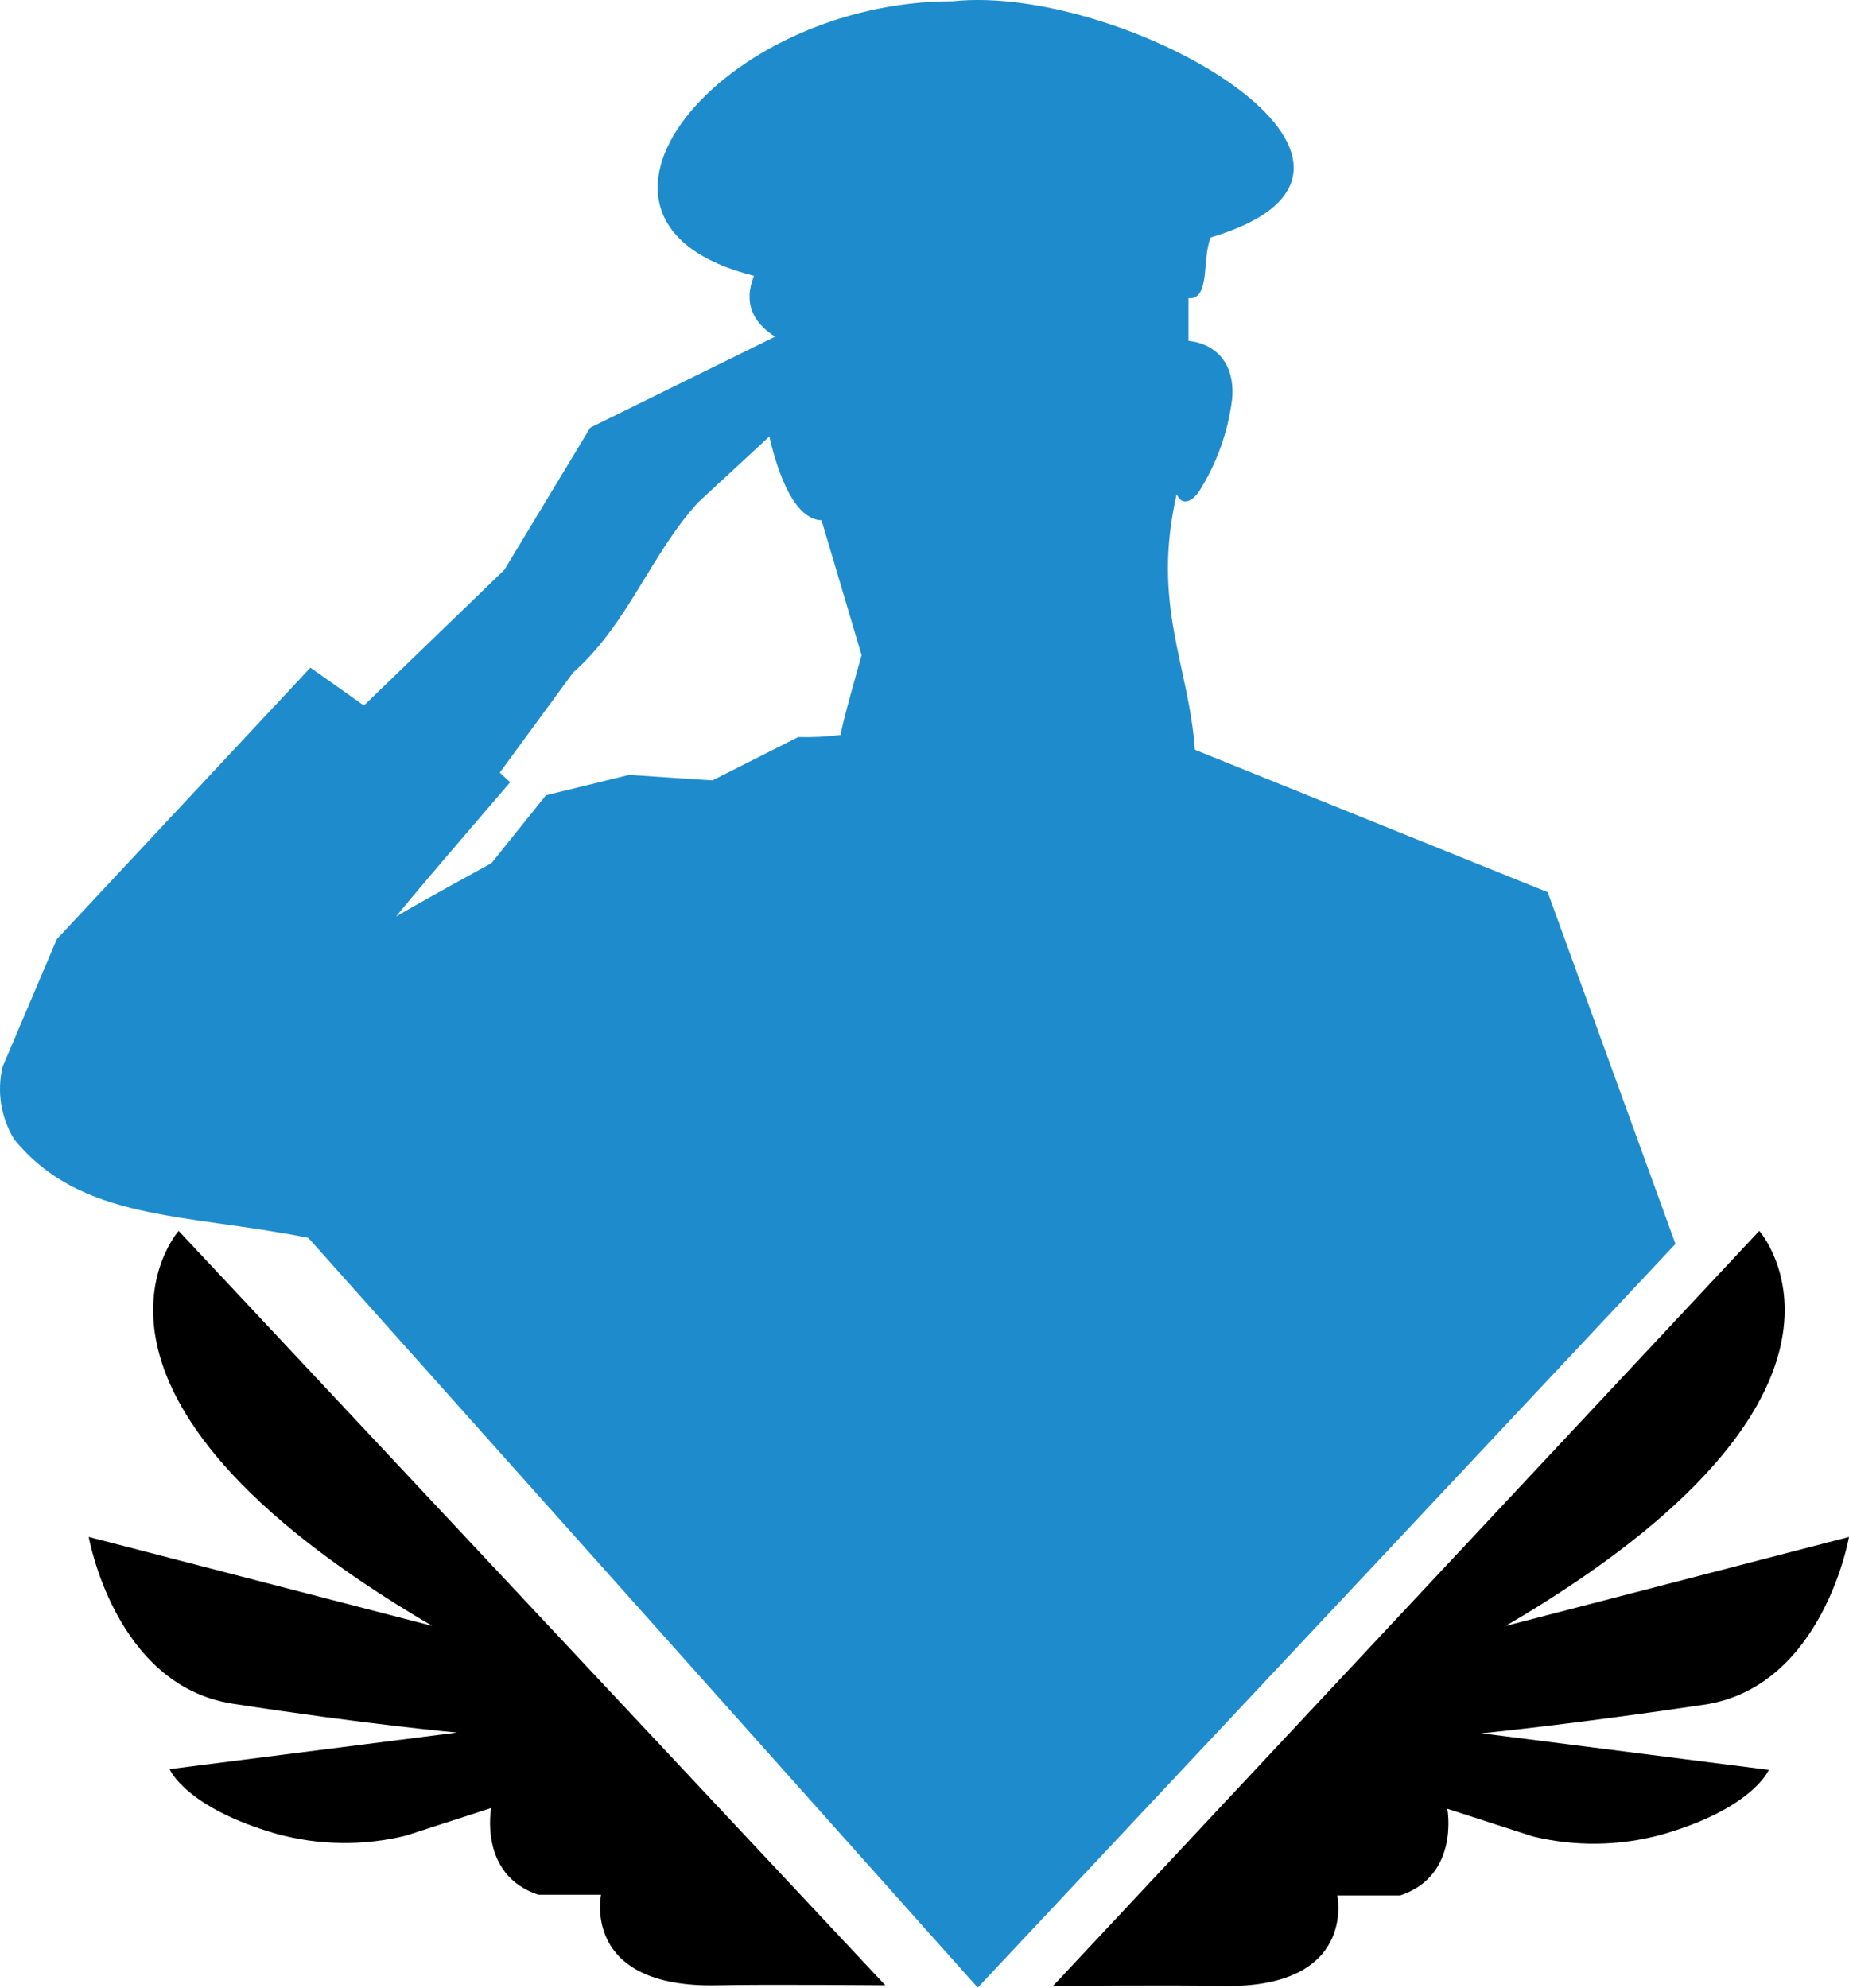
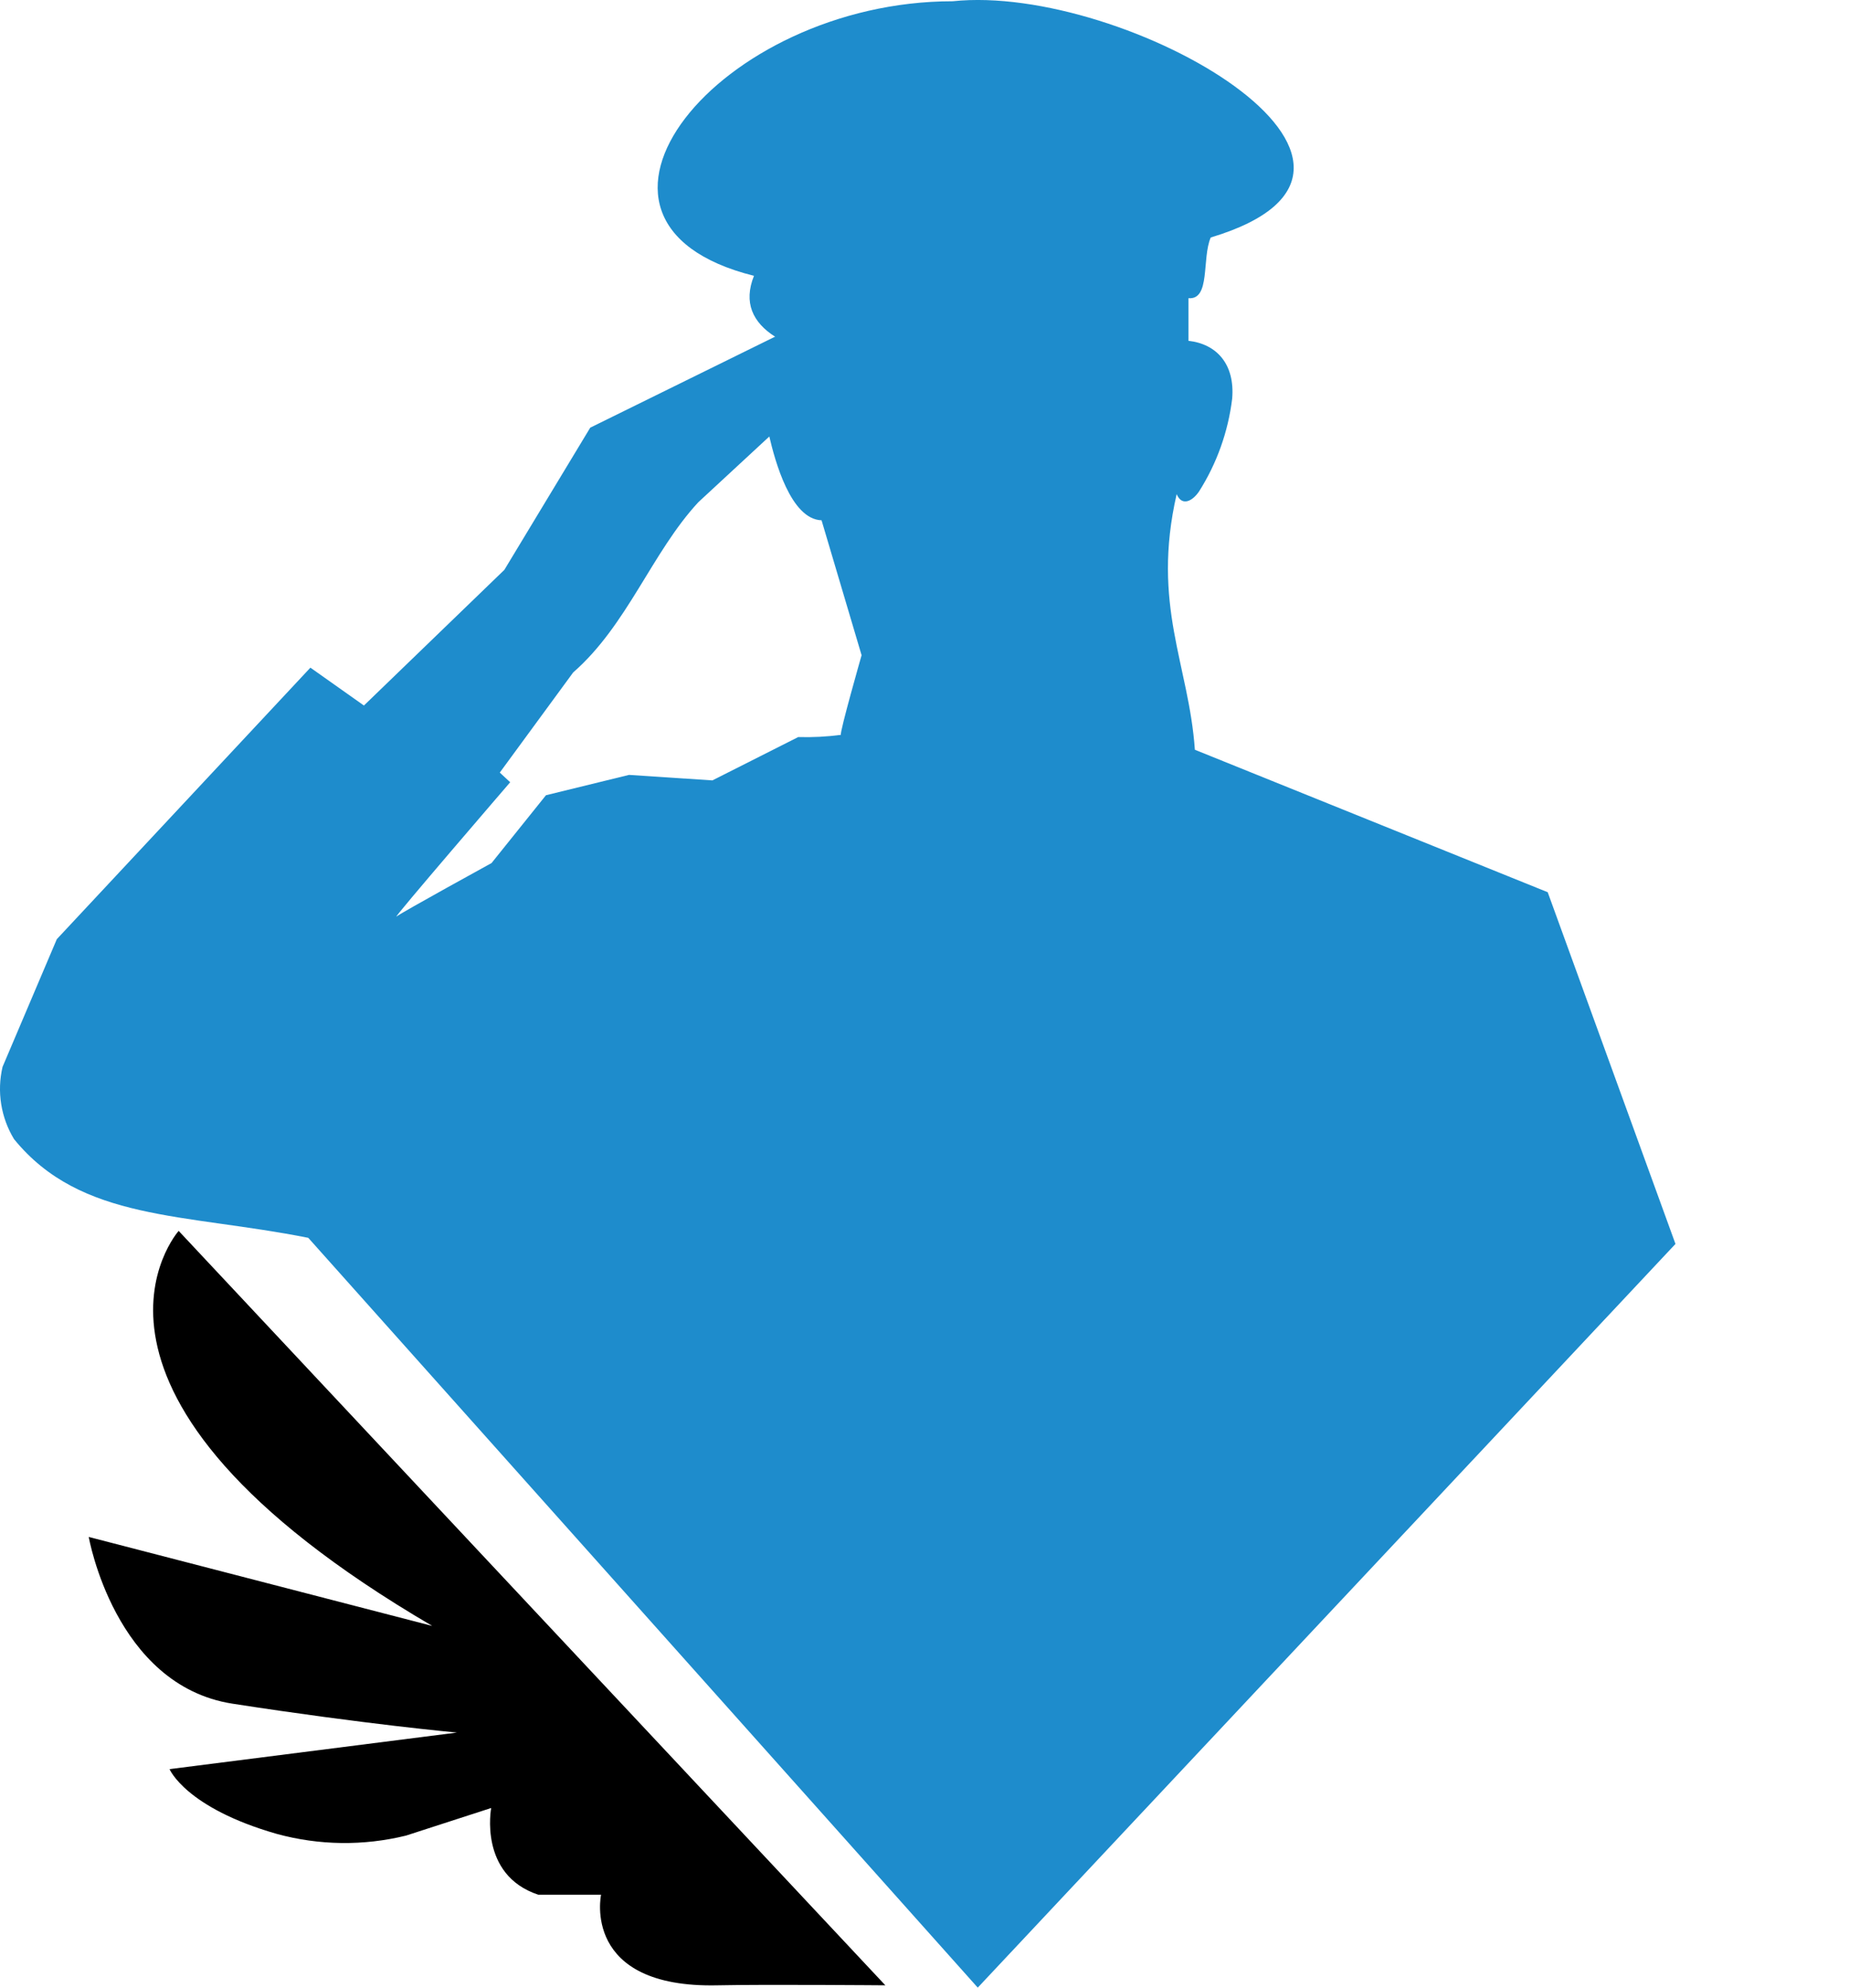
<svg xmlns="http://www.w3.org/2000/svg" width="40" height="43" viewBox="0 0 40 43" fill="none">
  <path fill-rule="evenodd" clip-rule="evenodd" d="M9.351 35.175L1.92 33.25C1.92 33.25 2.479 36.46 5.029 36.857C7.895 37.301 9.885 37.482 9.885 37.482L3.668 38.273C3.668 38.273 4.012 39.108 5.987 39.674C6.901 39.924 7.862 39.937 8.783 39.711L10.626 39.114C10.626 39.114 10.349 40.561 11.645 40.99H13.003C13.003 40.99 12.567 43.018 15.528 42.95C16.563 42.928 19.153 42.95 19.153 42.95L3.865 26.629C3.865 26.629 0.741 30.136 9.351 35.175Z" fill="black" />
-   <path fill-rule="evenodd" clip-rule="evenodd" d="M40 33.25L32.573 35.175C41.174 30.136 38.059 26.629 38.059 26.629L22.78 42.965C22.78 42.965 25.37 42.943 26.405 42.965C29.369 43.034 28.93 41.005 28.93 41.005H30.291C31.584 40.577 31.31 39.13 31.31 39.13L33.153 39.727C34.074 39.952 35.035 39.939 35.949 39.689C37.924 39.123 38.265 38.289 38.265 38.289L32.051 37.498C32.051 37.498 34.041 37.301 36.907 36.873C39.444 36.46 40 33.25 40 33.25Z" fill="black" />
  <path fill-rule="evenodd" clip-rule="evenodd" d="M16.775 7.289C16.28 6.976 16.08 6.545 16.311 5.967C11.654 4.804 15.561 0.027 20.611 0.027C24.34 -0.367 31.27 3.613 26.192 5.138C25.996 5.591 26.192 6.492 25.71 6.451V7.373C26.325 7.442 26.718 7.883 26.656 8.624C26.569 9.34 26.323 10.028 25.938 10.634C25.802 10.834 25.572 10.968 25.455 10.69C24.905 13.094 25.72 14.376 25.849 16.22L33.482 19.302L36.246 26.911L21.152 43L6.669 26.779C3.993 26.245 1.754 26.426 0.304 24.644C0.163 24.413 0.069 24.156 0.026 23.888C-0.017 23.62 -0.007 23.346 0.055 23.081L1.229 20.318L6.715 14.444L7.873 15.263L10.911 12.328L12.769 9.252L16.762 7.286L16.775 7.289ZM10.812 16.714L11.037 16.923C11.037 16.923 8.453 19.924 8.579 19.827C8.705 19.73 10.634 18.671 10.634 18.671L11.811 17.204L13.608 16.764L15.411 16.883L17.269 15.945C17.577 15.954 17.885 15.938 18.191 15.898C18.16 15.851 18.639 14.175 18.639 14.175L17.773 11.256C17.103 11.234 16.762 9.955 16.643 9.443L15.107 10.865C14.102 11.95 13.571 13.525 12.4 14.547L10.812 16.714Z" fill="#1E8CCC" />
</svg>